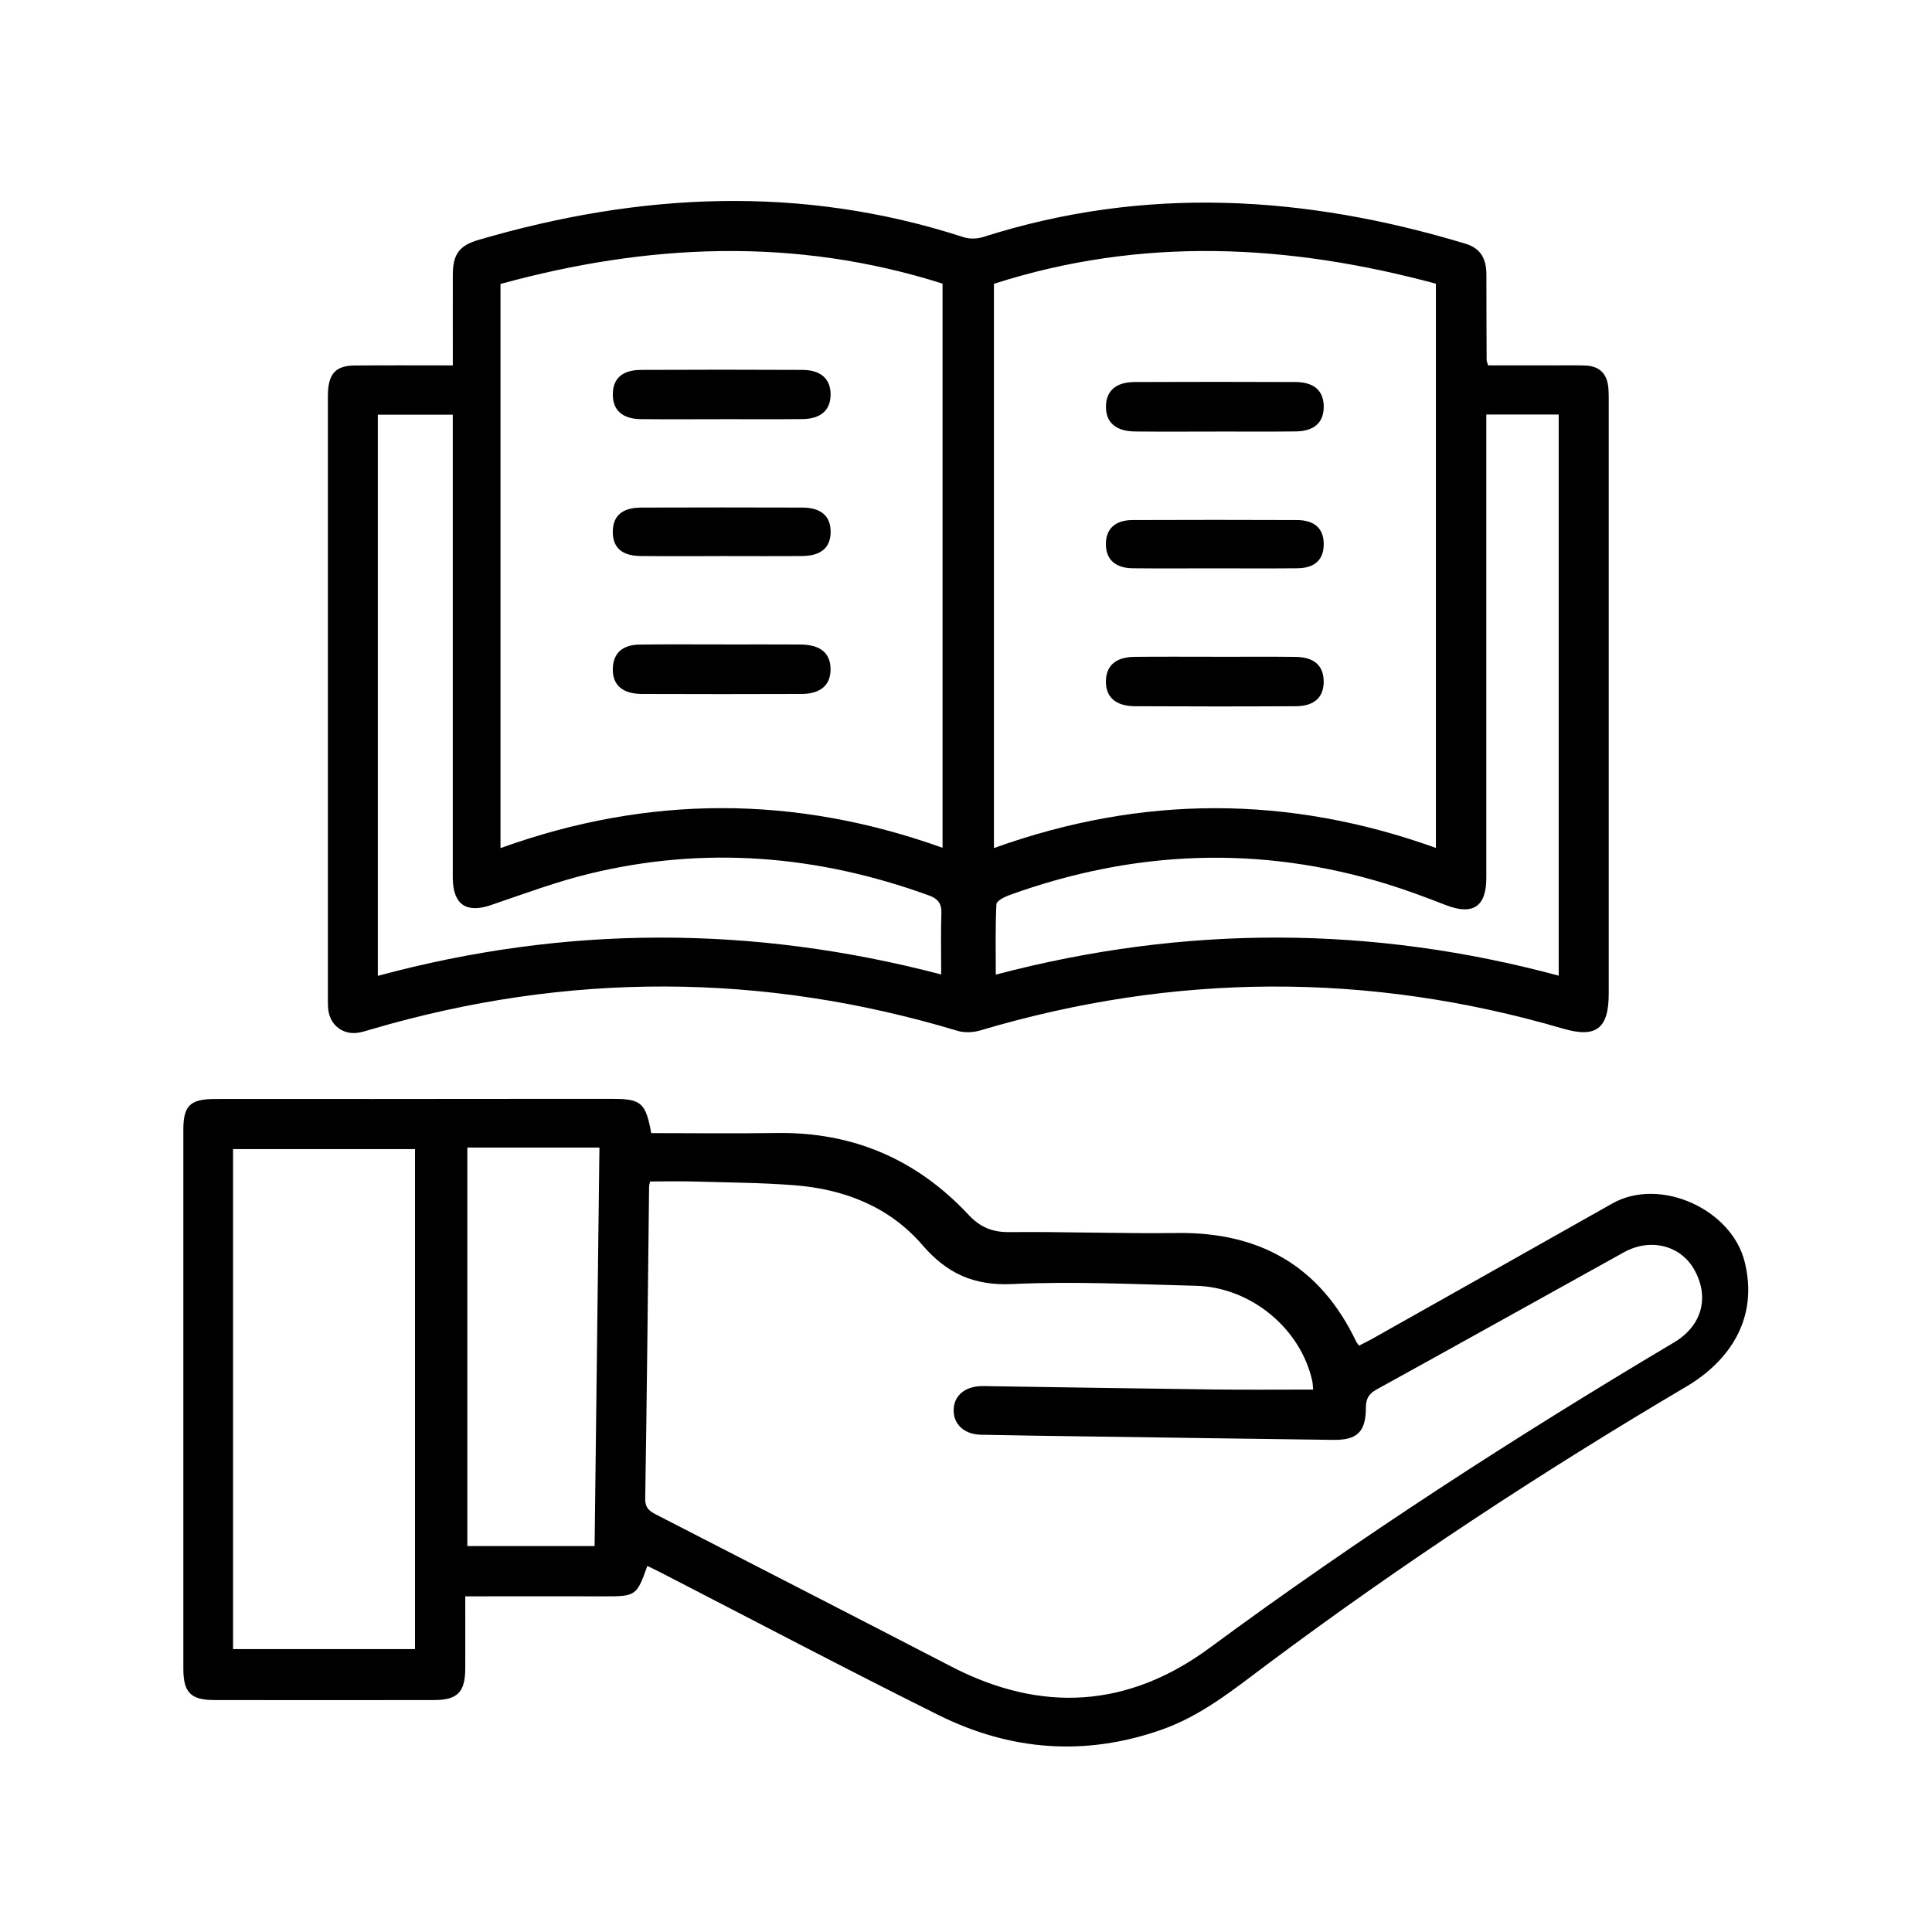
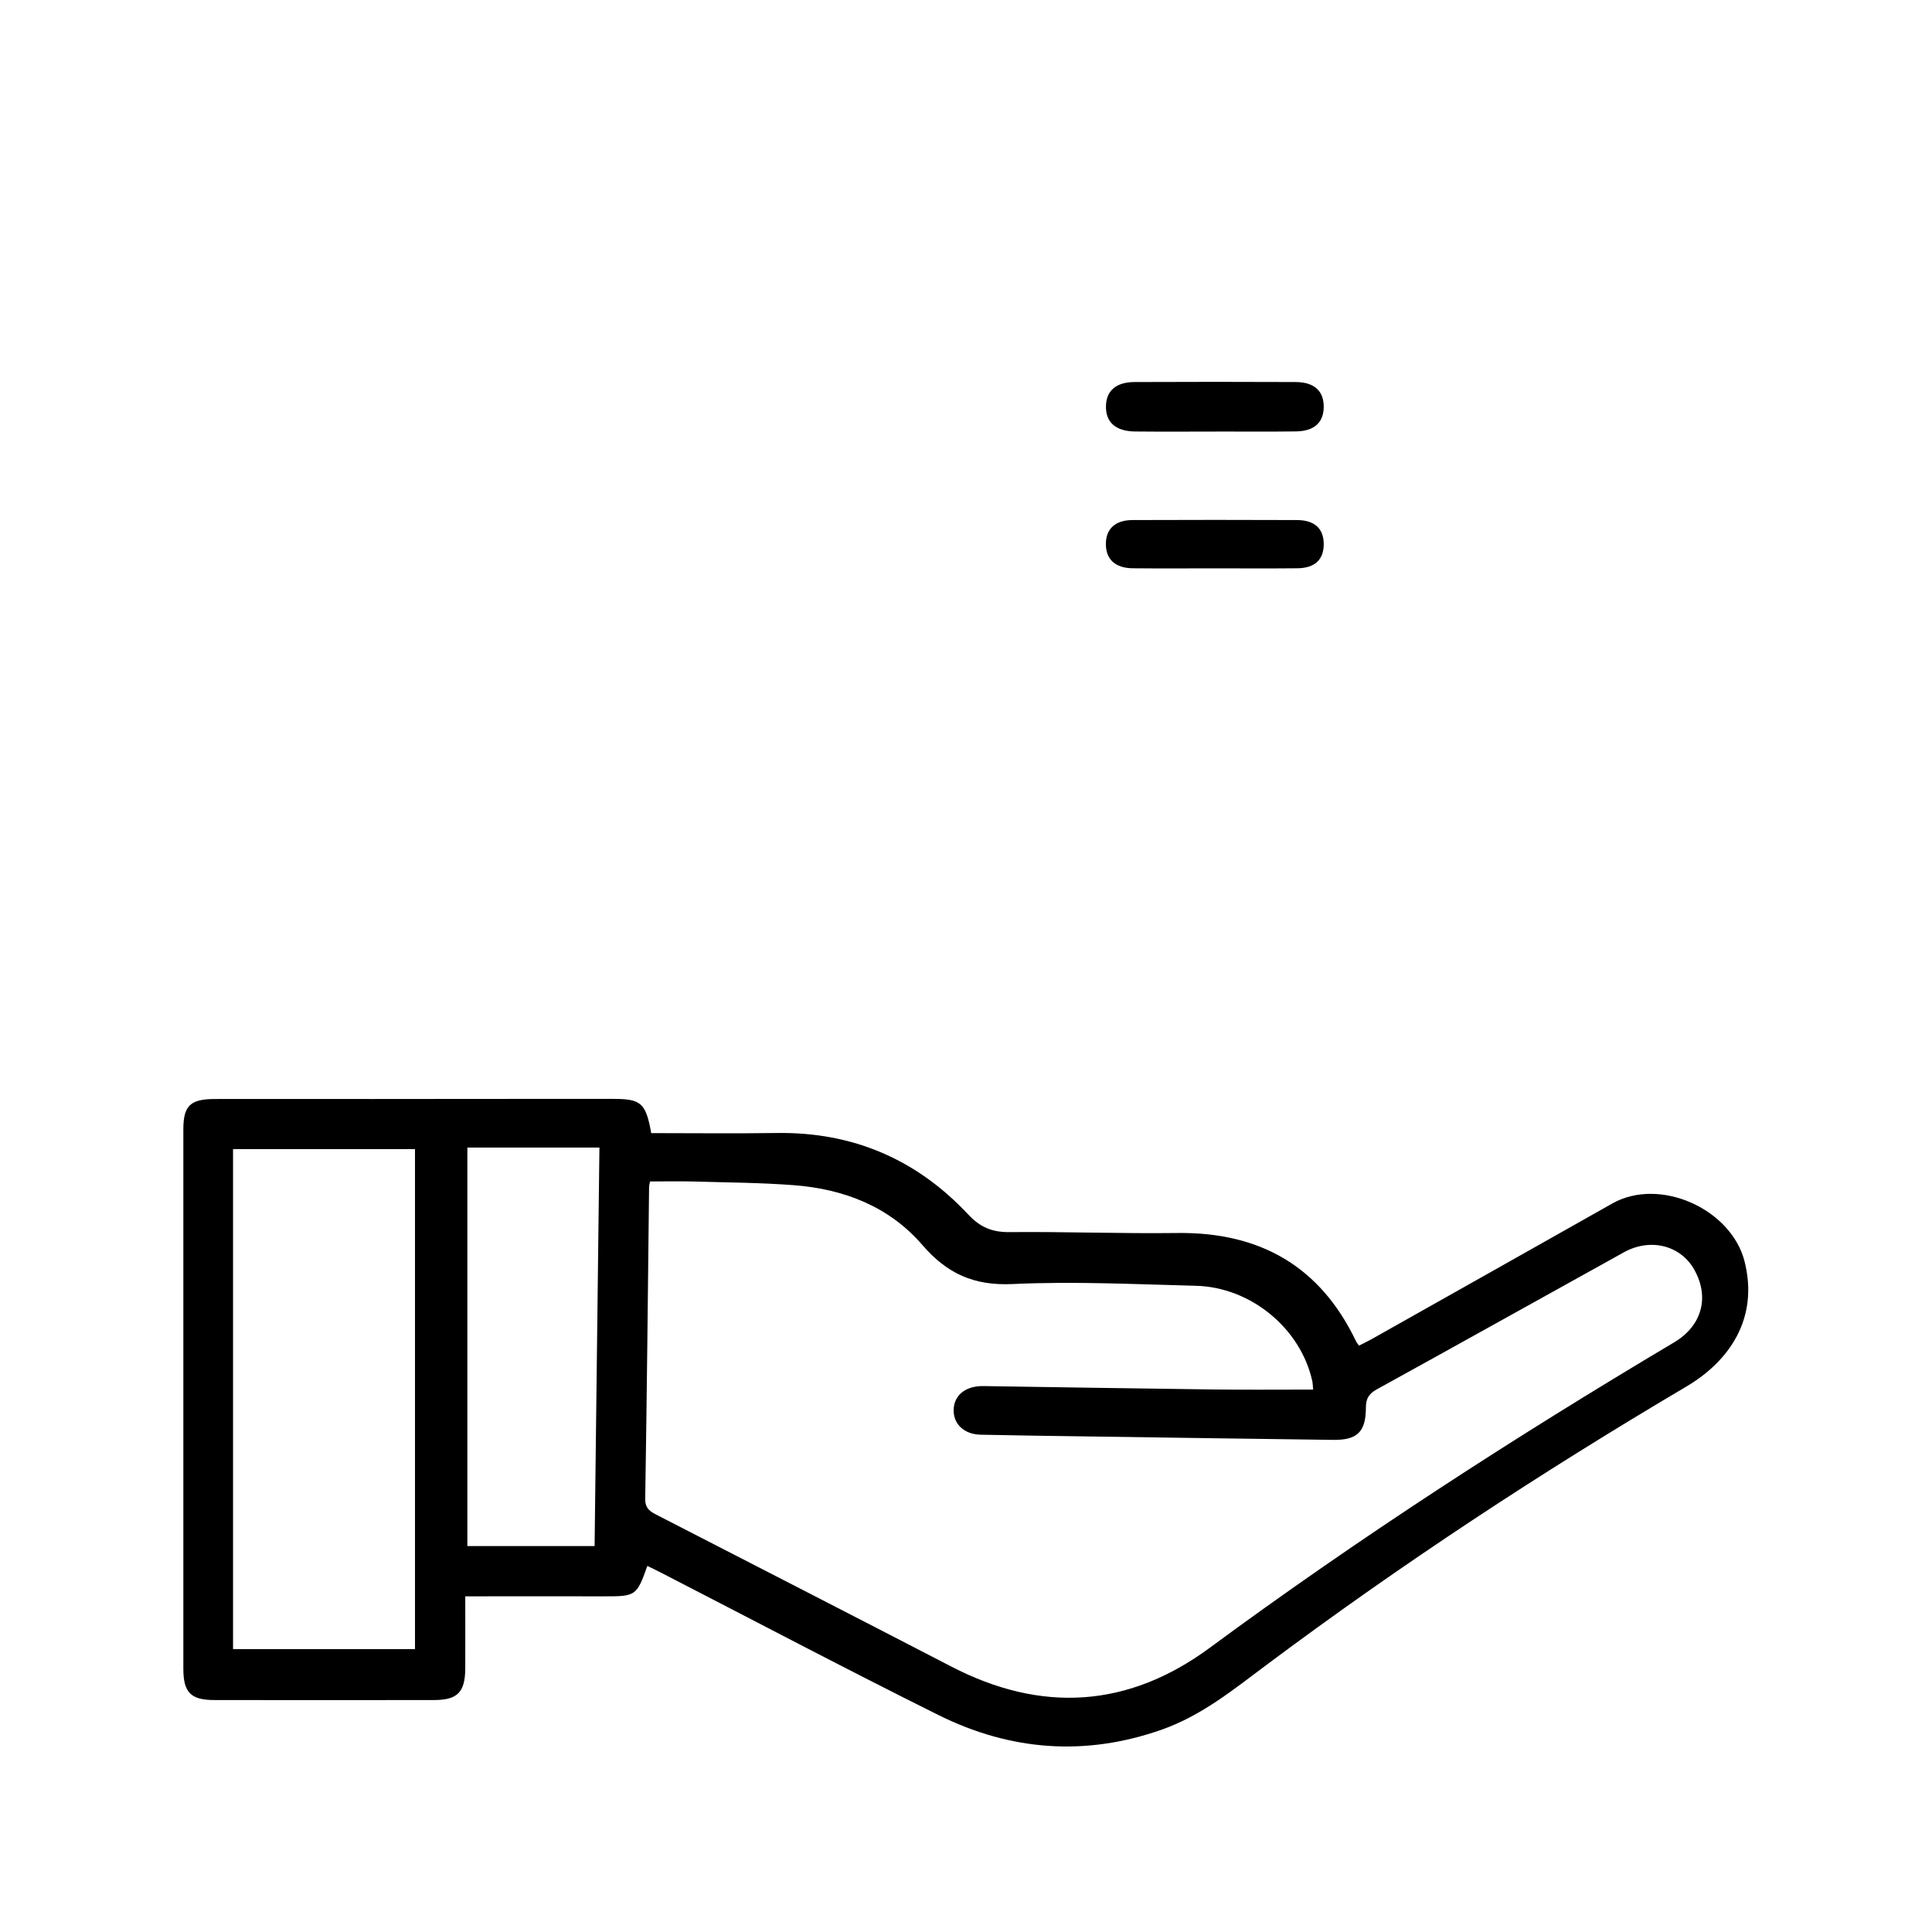
<svg xmlns="http://www.w3.org/2000/svg" id="Livello_1" data-name="Livello 1" viewBox="0 0 500 500">
-   <path d="m117.19,94.55c0-8.24-.02-15.86,0-23.49.02-5.22,1.66-7.51,6.58-8.95,41.79-12.27,83.63-14.35,125.59-.73,1.55.5,3.55.45,5.11-.05,41.79-13.34,83.32-10.78,124.75,1.73,4.14,1.25,5.46,4.08,5.46,8.02,0,7.37.03,14.73.06,22.1,0,.26.14.52.37,1.38,5.36,0,10.9,0,16.44,0,2.86,0,5.73-.04,8.59.03,3.74.09,5.78,2.08,6.1,5.79.12,1.36.1,2.73.1,4.09,0,50.88,0,101.76,0,152.64,0,9.13-3.26,11.61-11.89,9.08-50.3-14.71-100.54-14.44-150.75.48-1.84.55-4.11.65-5.92.1-50.48-15.18-100.98-15.24-151.53-.43-1.18.34-2.35.74-3.56.93-3.97.6-7.29-1.98-7.73-5.98-.13-1.22-.1-2.45-.1-3.68,0-51.15,0-102.31,0-153.46,0-.95-.03-1.91.03-2.86.27-4.72,2.19-6.66,6.89-6.7,8.29-.07,16.59-.02,25.42-.02Zm126.74-21.15c-38.21-12.12-76.26-10.37-114.4.09v146c38.21-13.79,76.24-13.77,114.4-.08V73.39Zm13.3,146.08c38.32-13.77,76.24-13.74,114.38-.04V73.42c-38.3-10.32-76.33-12.21-114.38.03v146.02ZM97.78,107.32v145.23c48.56-13.12,96.92-13.16,145.8-.36,0-5.71-.13-10.73.05-15.74.1-2.61-.84-3.85-3.3-4.74-28.69-10.41-57.92-12.83-87.66-5.63-8.7,2.11-17.16,5.28-25.66,8.17-6.32,2.14-9.72-.12-9.83-6.9-.02-.95,0-1.91,0-2.86,0-37.38,0-74.76,0-112.14v-5.03h-19.4Zm286.88-.04v5.33c0,38.19.01,76.39,0,114.58,0,7.51-3.51,9.75-10.5,7.04-5.07-1.97-10.18-3.89-15.38-5.49-32.82-10.07-65.34-8.72-97.52,2.9-1.3.47-3.35,1.51-3.39,2.37-.3,5.9-.16,11.82-.16,18.22,49.04-12.92,97.39-12.73,145.68.27V107.28h-18.72Z" />
  <path d="m168.52,293.25c10.73,0,21.62.13,32.51-.03,19.69-.29,36.21,6.82,49.58,21.12,3.03,3.25,6.17,4.58,10.64,4.53,14.46-.14,28.92.42,43.38.23,21.38-.28,37,8.55,46.31,28.02.17.36.45.67.77,1.13,1.09-.56,2.18-1.07,3.23-1.66,20.78-11.7,41.56-23.4,62.33-35.13,12.27-6.93,30.81,1.39,34.24,15.06,3.68,14.69-3.94,25.74-15.08,32.32-37.45,22.12-73.81,45.98-108.68,72.05-8.48,6.34-16.75,13.08-27.01,16.71-19.89,7.03-39.28,5.5-57.91-3.77-24.15-12.01-48.01-24.61-72-36.95-1.08-.56-2.19-1.07-3.3-1.62-2.72,7.72-3.02,7.89-11.07,7.87-11.85-.03-23.69,0-36.05,0,0,6.18.02,12.42,0,18.65-.03,6.13-1.99,8.18-8.03,8.19-18.96.03-37.93.03-56.89,0-6.12,0-8.04-1.95-8.04-8.11-.01-46.52-.01-93.04,0-139.56,0-6.16,1.8-7.87,8.15-7.88,13.64-.02,27.29,0,40.93,0,20.71-.01,41.42-.05,62.13-.03,7.28,0,8.47,1.06,9.88,8.87Zm171.32,66.36c-.09-.93-.09-1.61-.24-2.26-3.02-13.56-15.88-24.23-30.1-24.59-15.81-.4-31.67-1.19-47.44-.45-9.99.47-16.97-2.7-23.33-10.08-8.6-9.98-20.28-14.5-33.22-15.5-8.56-.66-17.17-.7-25.75-.95-3.78-.11-7.56-.02-11.53-.02-.08.46-.25.97-.25,1.49-.31,26.86-.56,53.73-1,80.59-.05,2.76,1.51,3.45,3.31,4.38,25.31,13.02,50.64,26,75.92,39.09,23.32,12.08,45.76,10.71,66.87-4.86,38.65-28.5,78.92-54.51,120.17-79.04,7.2-4.28,9.26-11.7,5.19-18.88-3.54-6.25-11.34-8.22-18.17-4.44-21.33,11.81-42.61,23.72-63.97,35.48-2.08,1.15-2.81,2.43-2.81,4.77-.02,6.26-2.27,8.38-8.46,8.3-21.41-.28-42.82-.59-64.23-.9-9-.13-18-.24-27-.44-4.27-.09-7.05-2.72-7-6.38.05-3.66,2.83-6.08,7.16-6.2.68-.02,1.36.01,2.05.02,19.5.29,39,.62,58.5.86,8.3.1,16.61.02,25.34.02Zm-232.44-62.23h-47.09v129.41h47.09v-129.41Zm13.55-.39v103.13h32.93c.42-34.33.83-68.49,1.25-103.13h-34.18Z" />
-   <path d="m187.16,166.79c6.66,0,13.33-.04,19.99.01,5.15.04,7.74,2.19,7.8,6.29.06,4.16-2.53,6.49-7.58,6.51-13.74.05-27.48.05-41.21,0-5.23-.02-7.82-2.49-7.55-6.9.23-3.72,2.52-5.82,6.91-5.88,7.21-.11,14.42-.03,21.63-.04Z" />
-   <path d="m186.34,108.49c-6.82,0-13.64.05-20.47-.02-4.81-.05-7.27-2.3-7.27-6.39,0-4.09,2.4-6.32,7.3-6.35,13.92-.07,27.83-.07,41.75,0,4.83.03,7.32,2.36,7.31,6.38-.02,4.04-2.53,6.31-7.34,6.35-7.09.07-14.19.02-21.28.02Z" />
-   <path d="m186.32,143.92c-6.82,0-13.64.05-20.46-.02-4.92-.04-7.29-2.17-7.27-6.29.02-4.1,2.42-6.23,7.34-6.25,13.91-.04,27.83-.05,41.74,0,4.85.02,7.32,2.24,7.3,6.31-.02,4.04-2.48,6.19-7.37,6.23-7.09.06-14.19.01-21.28.01Z" />
  <path d="m314.58,111.69c-6.94,0-13.87.05-20.81-.02-5.03-.05-7.63-2.38-7.55-6.55.07-3.99,2.59-6.23,7.43-6.25,13.87-.06,27.75-.06,41.62,0,4.83.02,7.28,2.27,7.31,6.32.03,4.09-2.41,6.4-7.18,6.46-6.94.09-13.87.02-20.81.03Z" />
-   <path d="m314.88,169.98c6.8,0,13.6-.06,20.4.02,4.81.05,7.26,2.27,7.29,6.34.03,4.09-2.38,6.4-7.21,6.43-13.87.08-27.75.07-41.62,0-5.05-.02-7.63-2.4-7.53-6.56.1-4.01,2.6-6.17,7.45-6.22,7.07-.07,14.15-.02,21.22-.02Z" />
  <path d="m314.05,147.09c-6.96,0-13.91.05-20.87-.02-4.53-.04-6.95-2.27-6.98-6.2-.03-3.95,2.37-6.26,6.88-6.28,14.19-.06,28.37-.05,42.56,0,4.59.02,6.92,2.2,6.94,6.19.02,4.04-2.29,6.25-6.85,6.29-7.23.07-14.46.02-21.69.02Z" />
</svg>